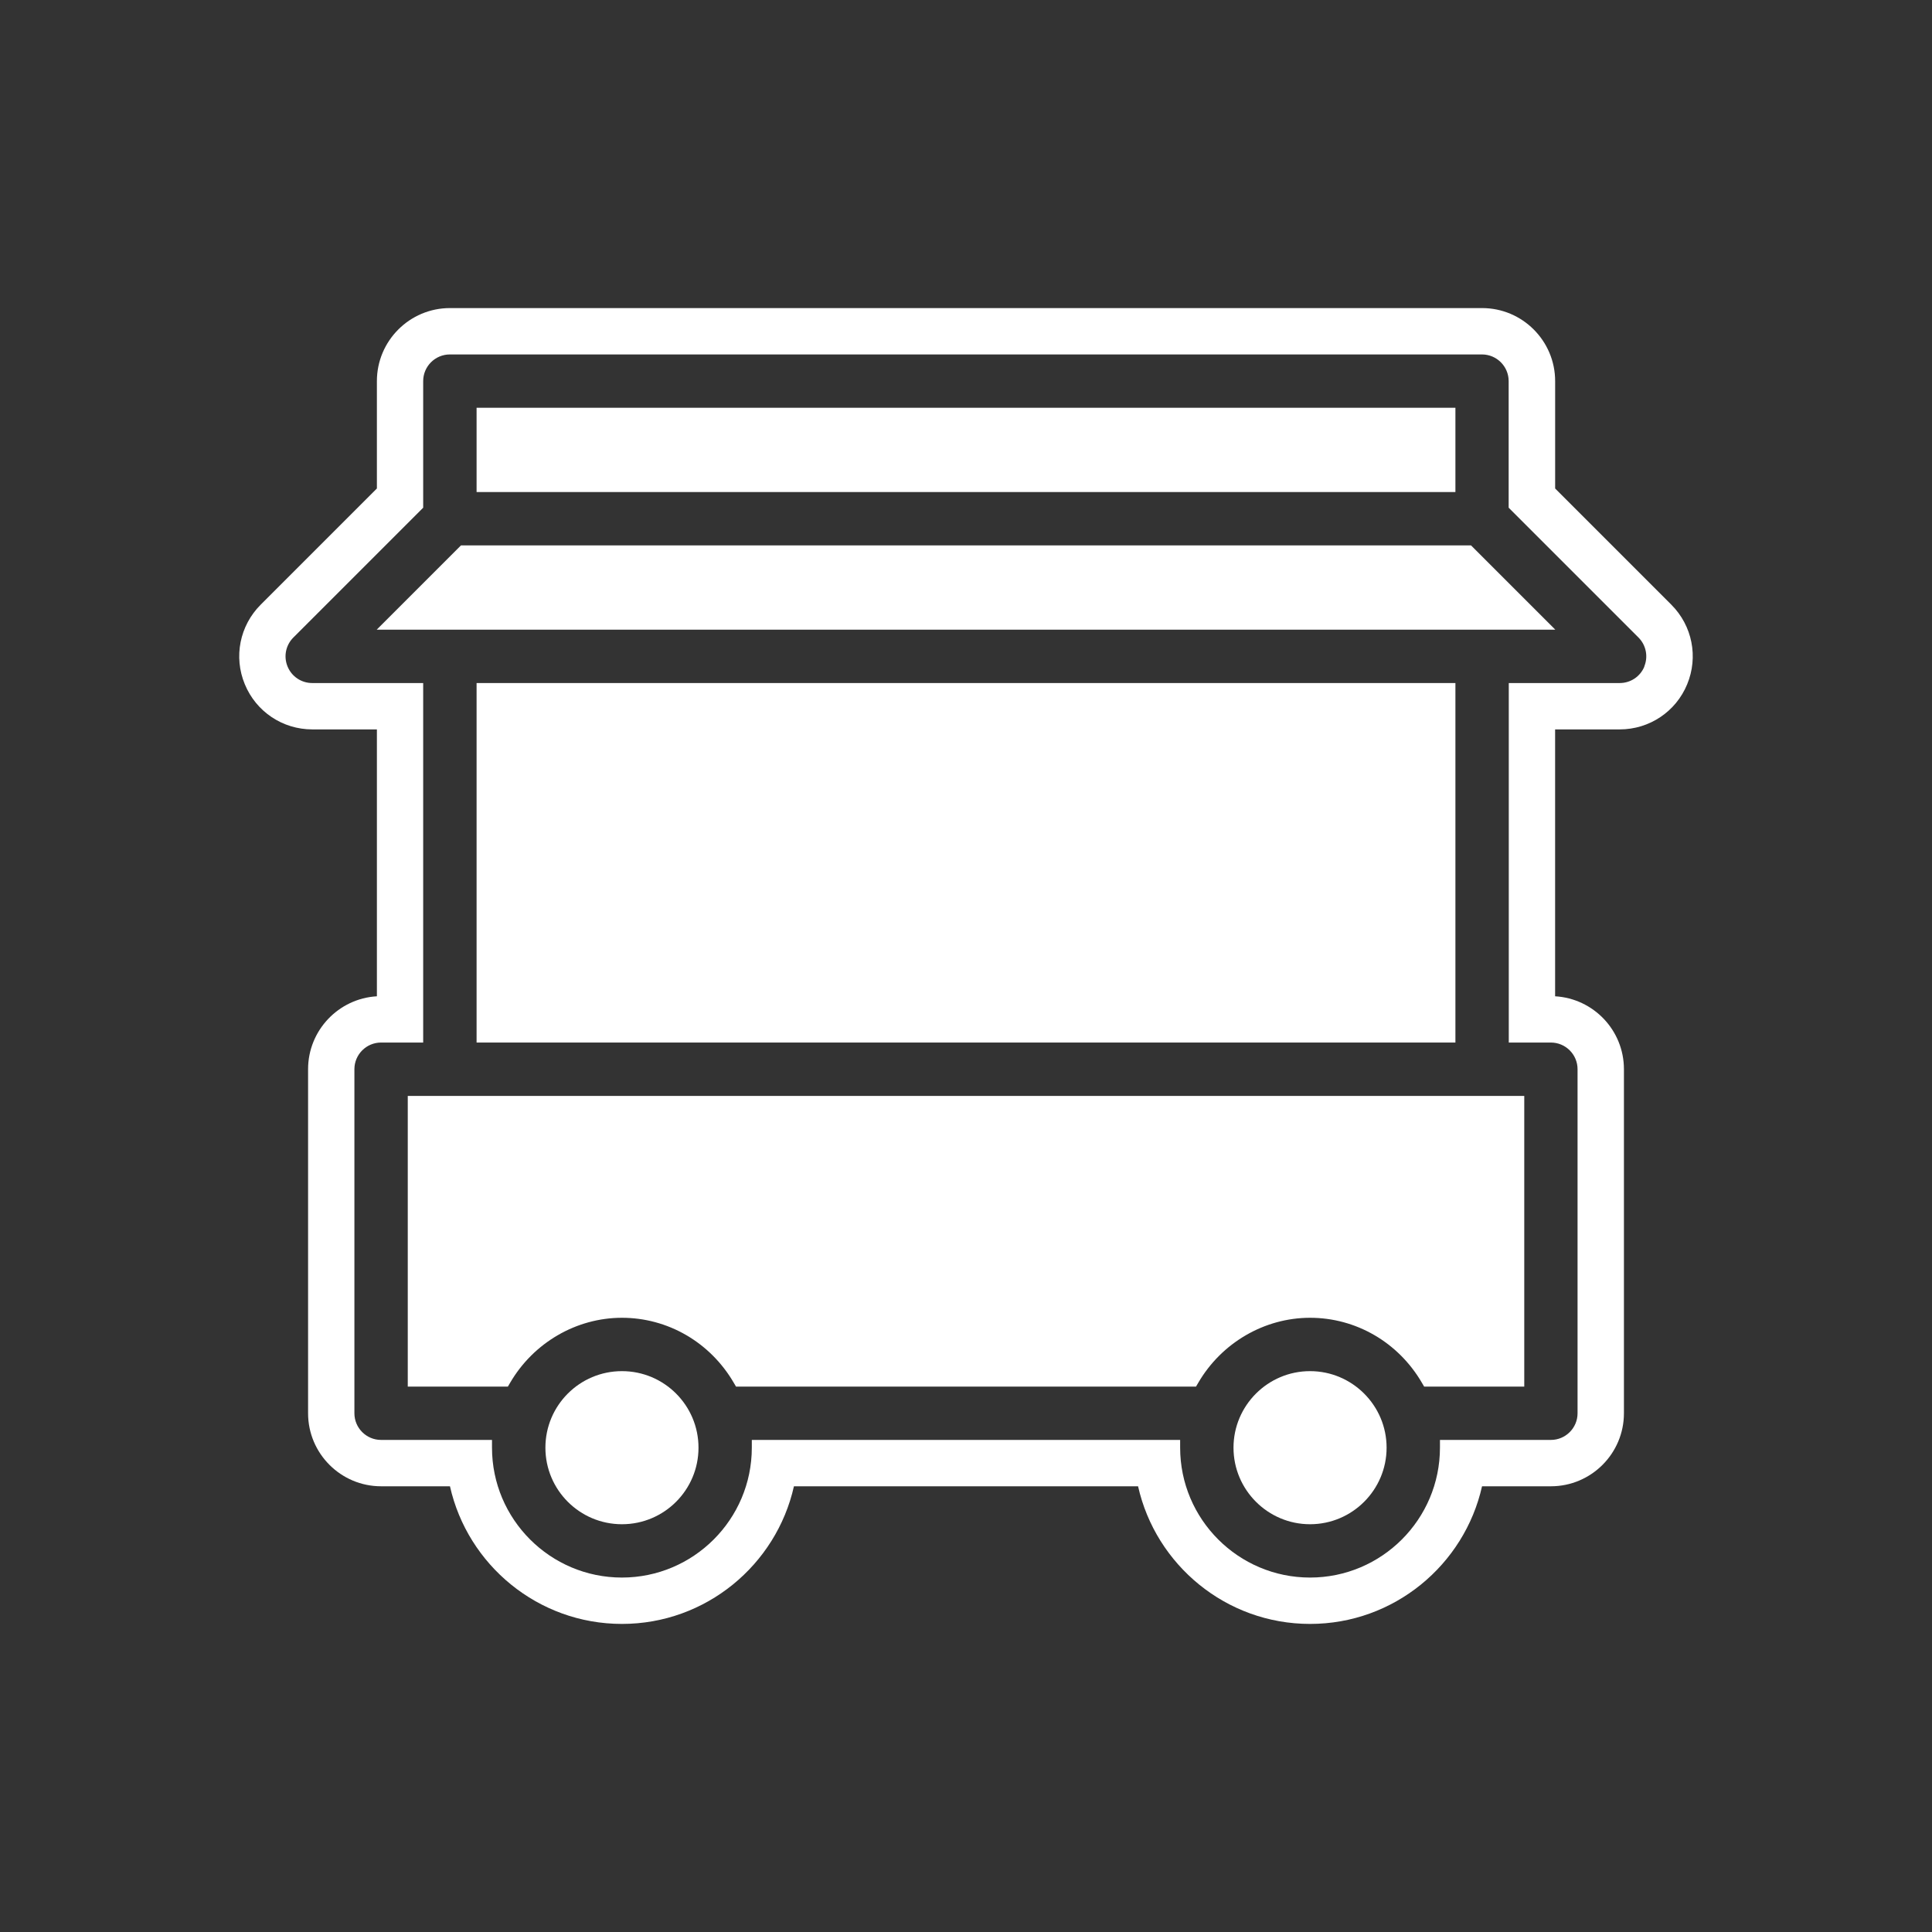
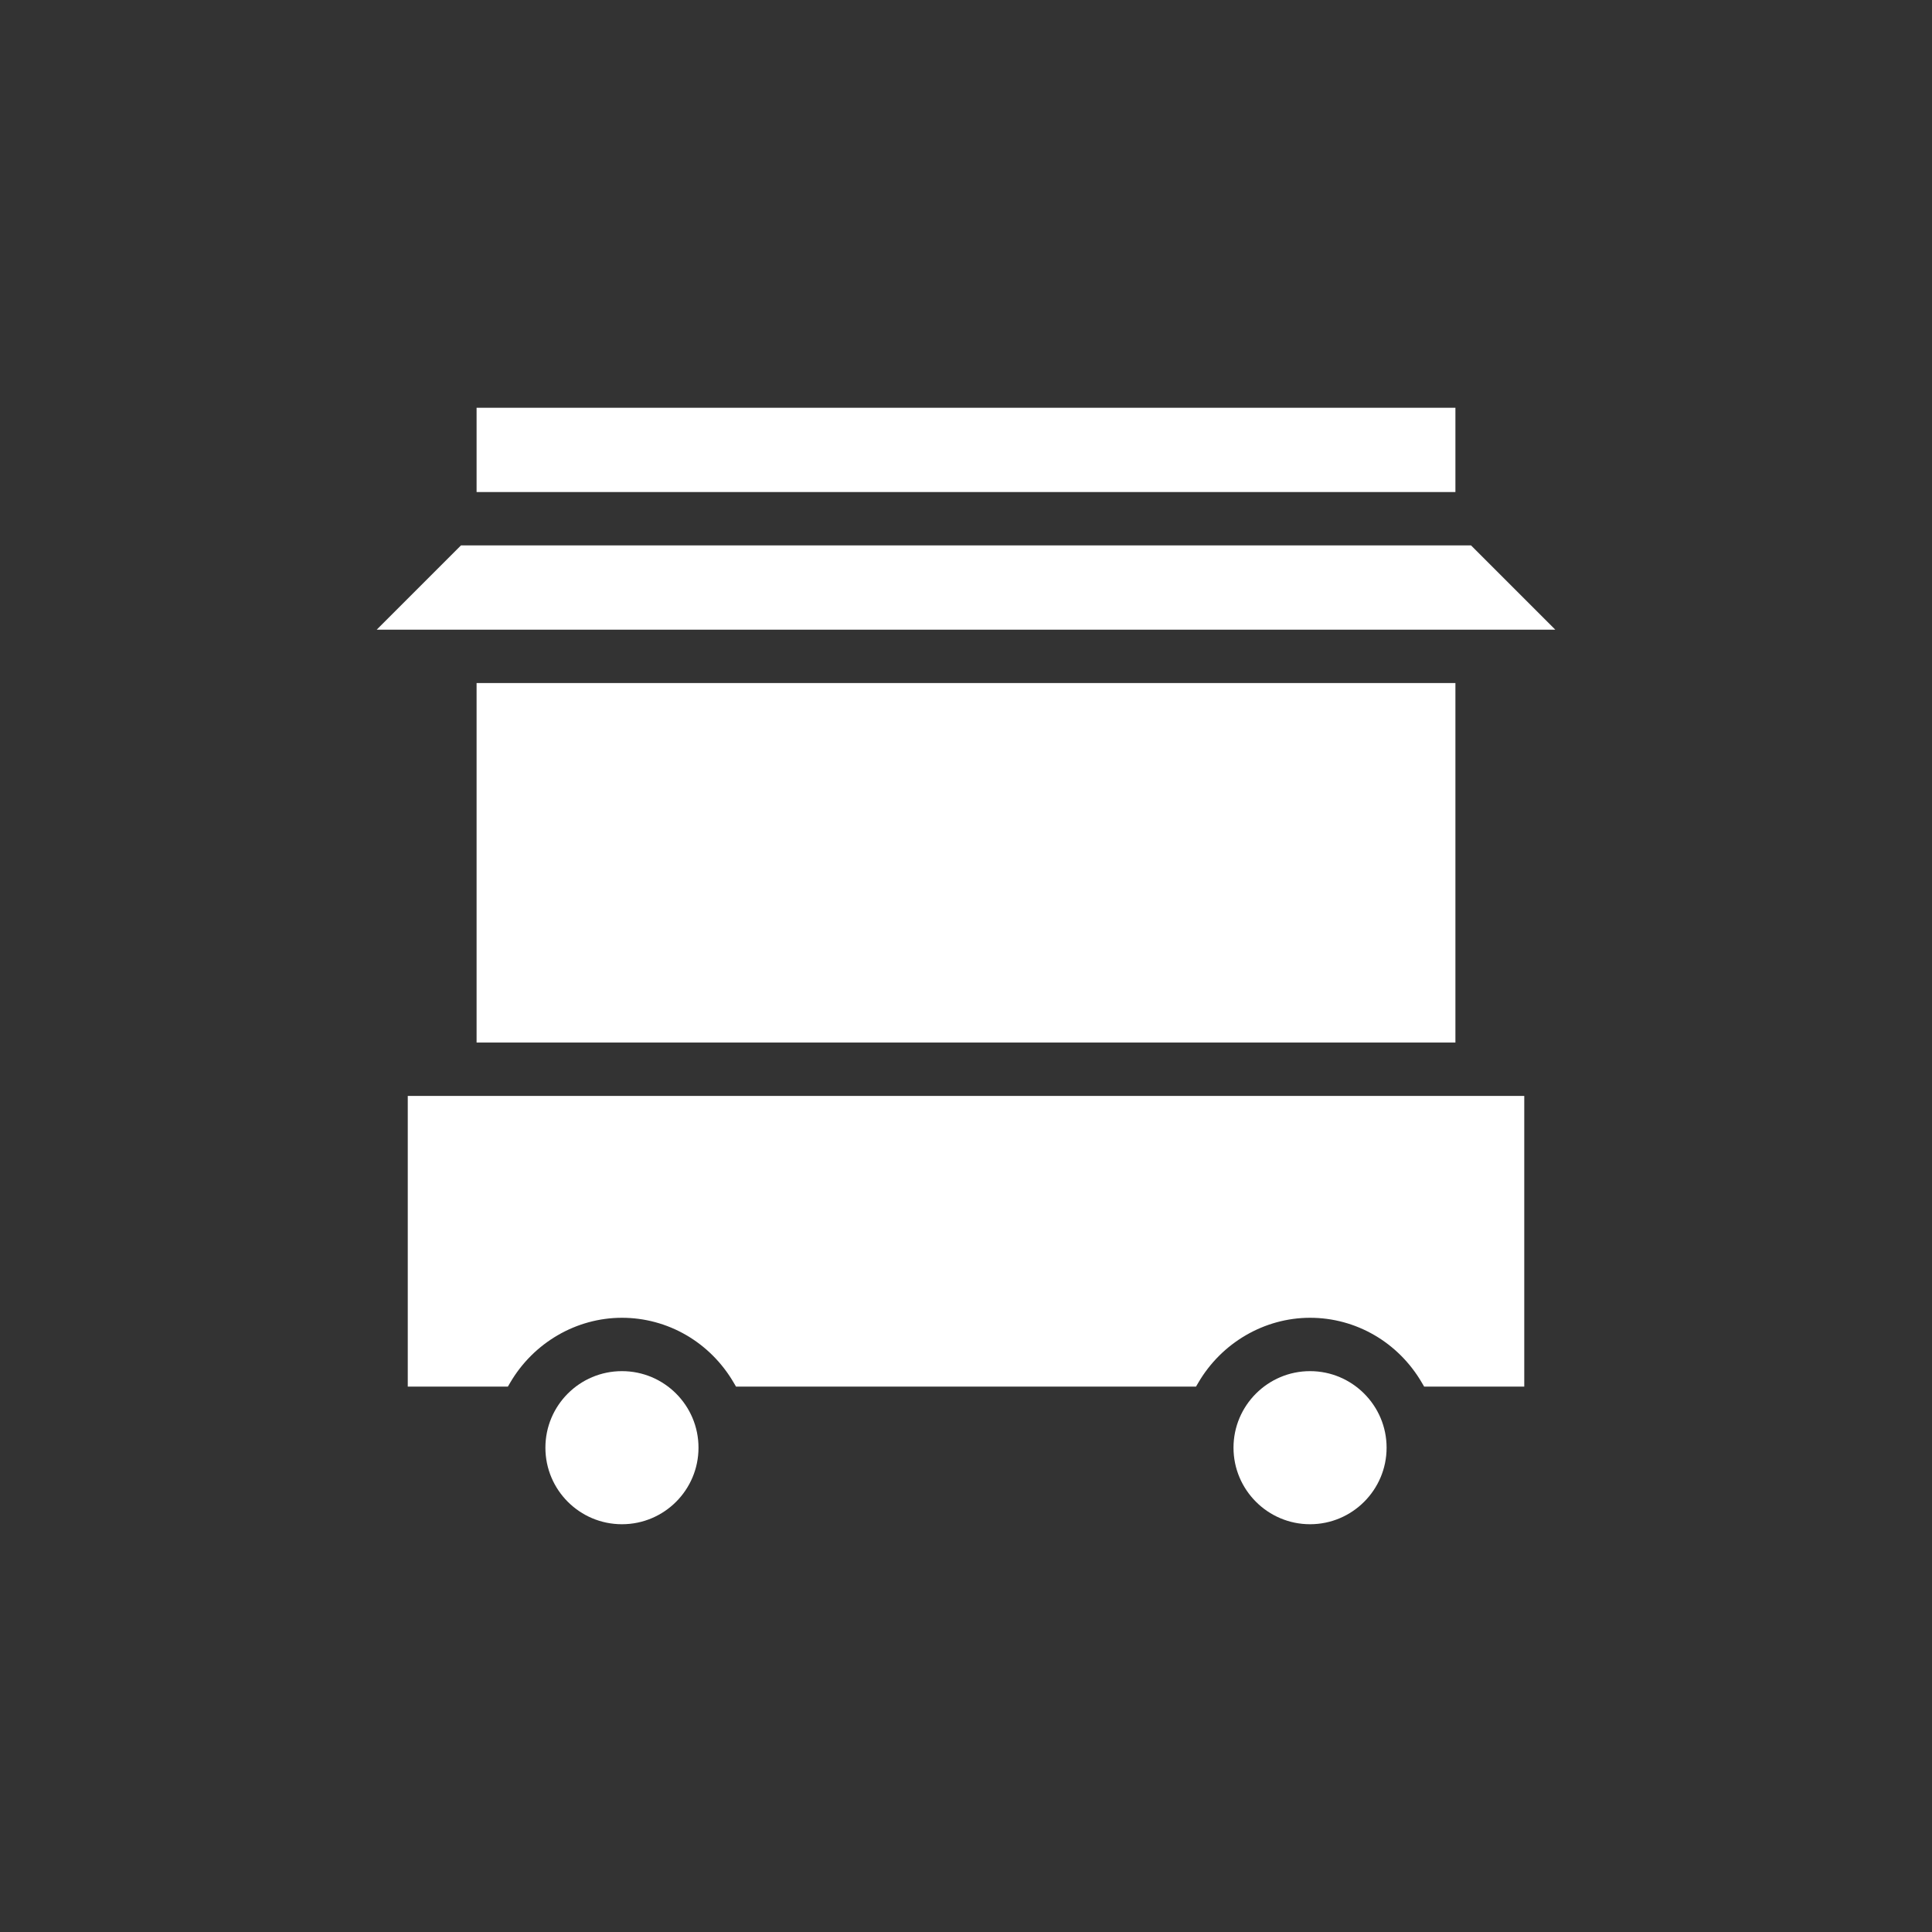
<svg xmlns="http://www.w3.org/2000/svg" id="Layer_1" data-name="Layer 1" viewBox="0 0 500 500">
  <rect x="0" y="0" width="500" height="500" fill="#333333" stroke="none" />
  <defs>
    <style>      .cls-1 {        fill: #fff;        stroke-width: 0px;      }    </style>
  </defs>
  <path class="cls-1" d="m339.04,354.85c-10.92,0-19.81,8.89-19.81,19.81s8.89,19.81,19.81,19.81,19.81-8.89,19.81-19.81-8.89-19.81-19.81-19.81Z" />
  <rect class="cls-1" x="123.34" y="105.53" width="253.32" height="21.81" />
  <path class="cls-1" d="m105.53,358.85h25.91l.58-.99c6.05-10.37,17.13-16.82,28.94-16.82s22.8,6.29,28.94,16.82l.58.99h119.05l.58-.99c6.05-10.37,17.13-16.82,28.94-16.82s22.8,6.29,28.94,16.82l.58.99h25.91v-75.23H105.53v75.23Z" />
  <circle class="cls-1" cx="160.96" cy="374.66" r="19.81" />
-   <path class="cls-1" d="m432.55,156.5l-30.08-30.08v-27.79c0-10.42-8.48-18.9-18.9-18.9H116.44c-10.42,0-18.9,8.48-18.9,18.9v27.79l-30.08,30.08c-5.43,5.43-7.04,13.52-4.1,20.59,2.93,7.1,9.78,11.68,17.47,11.68h16.71v69.07c-9.92.57-17.81,8.82-17.81,18.87v89.04c0,10.42,8.48,18.9,18.9,18.9h17.82c4.57,20.36,22.79,35.62,44.51,35.62s39.94-15.26,44.51-35.62h89.06c4.57,20.36,22.79,35.62,44.51,35.62s39.94-15.26,44.51-35.62h17.82c10.42,0,18.9-8.48,18.9-18.9v-89.04c0-10.06-7.89-18.3-17.81-18.87v-69.07h16.71c7.69,0,14.54-4.59,17.46-11.66,2.94-7.09,1.34-15.18-4.09-20.61Zm-6.99,16.01c-1.07,2.59-3.57,4.26-6.38,4.26h-28.71v93.04h10.9c3.81,0,6.9,3.1,6.9,6.9v89.04c0,3.81-3.1,6.9-6.9,6.9h-28.71v2c0,18.54-15.08,33.62-33.62,33.62s-33.62-15.08-33.62-33.62v-2h-110.85v2c0,18.54-15.08,33.62-33.62,33.62s-33.62-15.08-33.62-33.62v-2h-28.71c-3.81,0-6.9-3.1-6.9-6.9v-89.04c0-3.81,3.1-6.9,6.9-6.9h10.9v-93.04h-28.71c-2.81,0-5.31-1.67-6.38-4.26-1.08-2.59-.49-5.54,1.5-7.53l33.59-33.59v-32.76c0-3.81,3.1-6.9,6.9-6.9h267.12c3.81,0,6.9,3.1,6.9,6.9v32.76l33.59,33.59c1.98,1.98,2.57,4.94,1.5,7.52Z" />
  <rect class="cls-1" x="123.34" y="176.77" width="253.32" height="93.04" />
  <polygon class="cls-1" points="119.3 141.15 97.49 162.96 402.51 162.96 380.7 141.15 119.3 141.15" />
</svg>